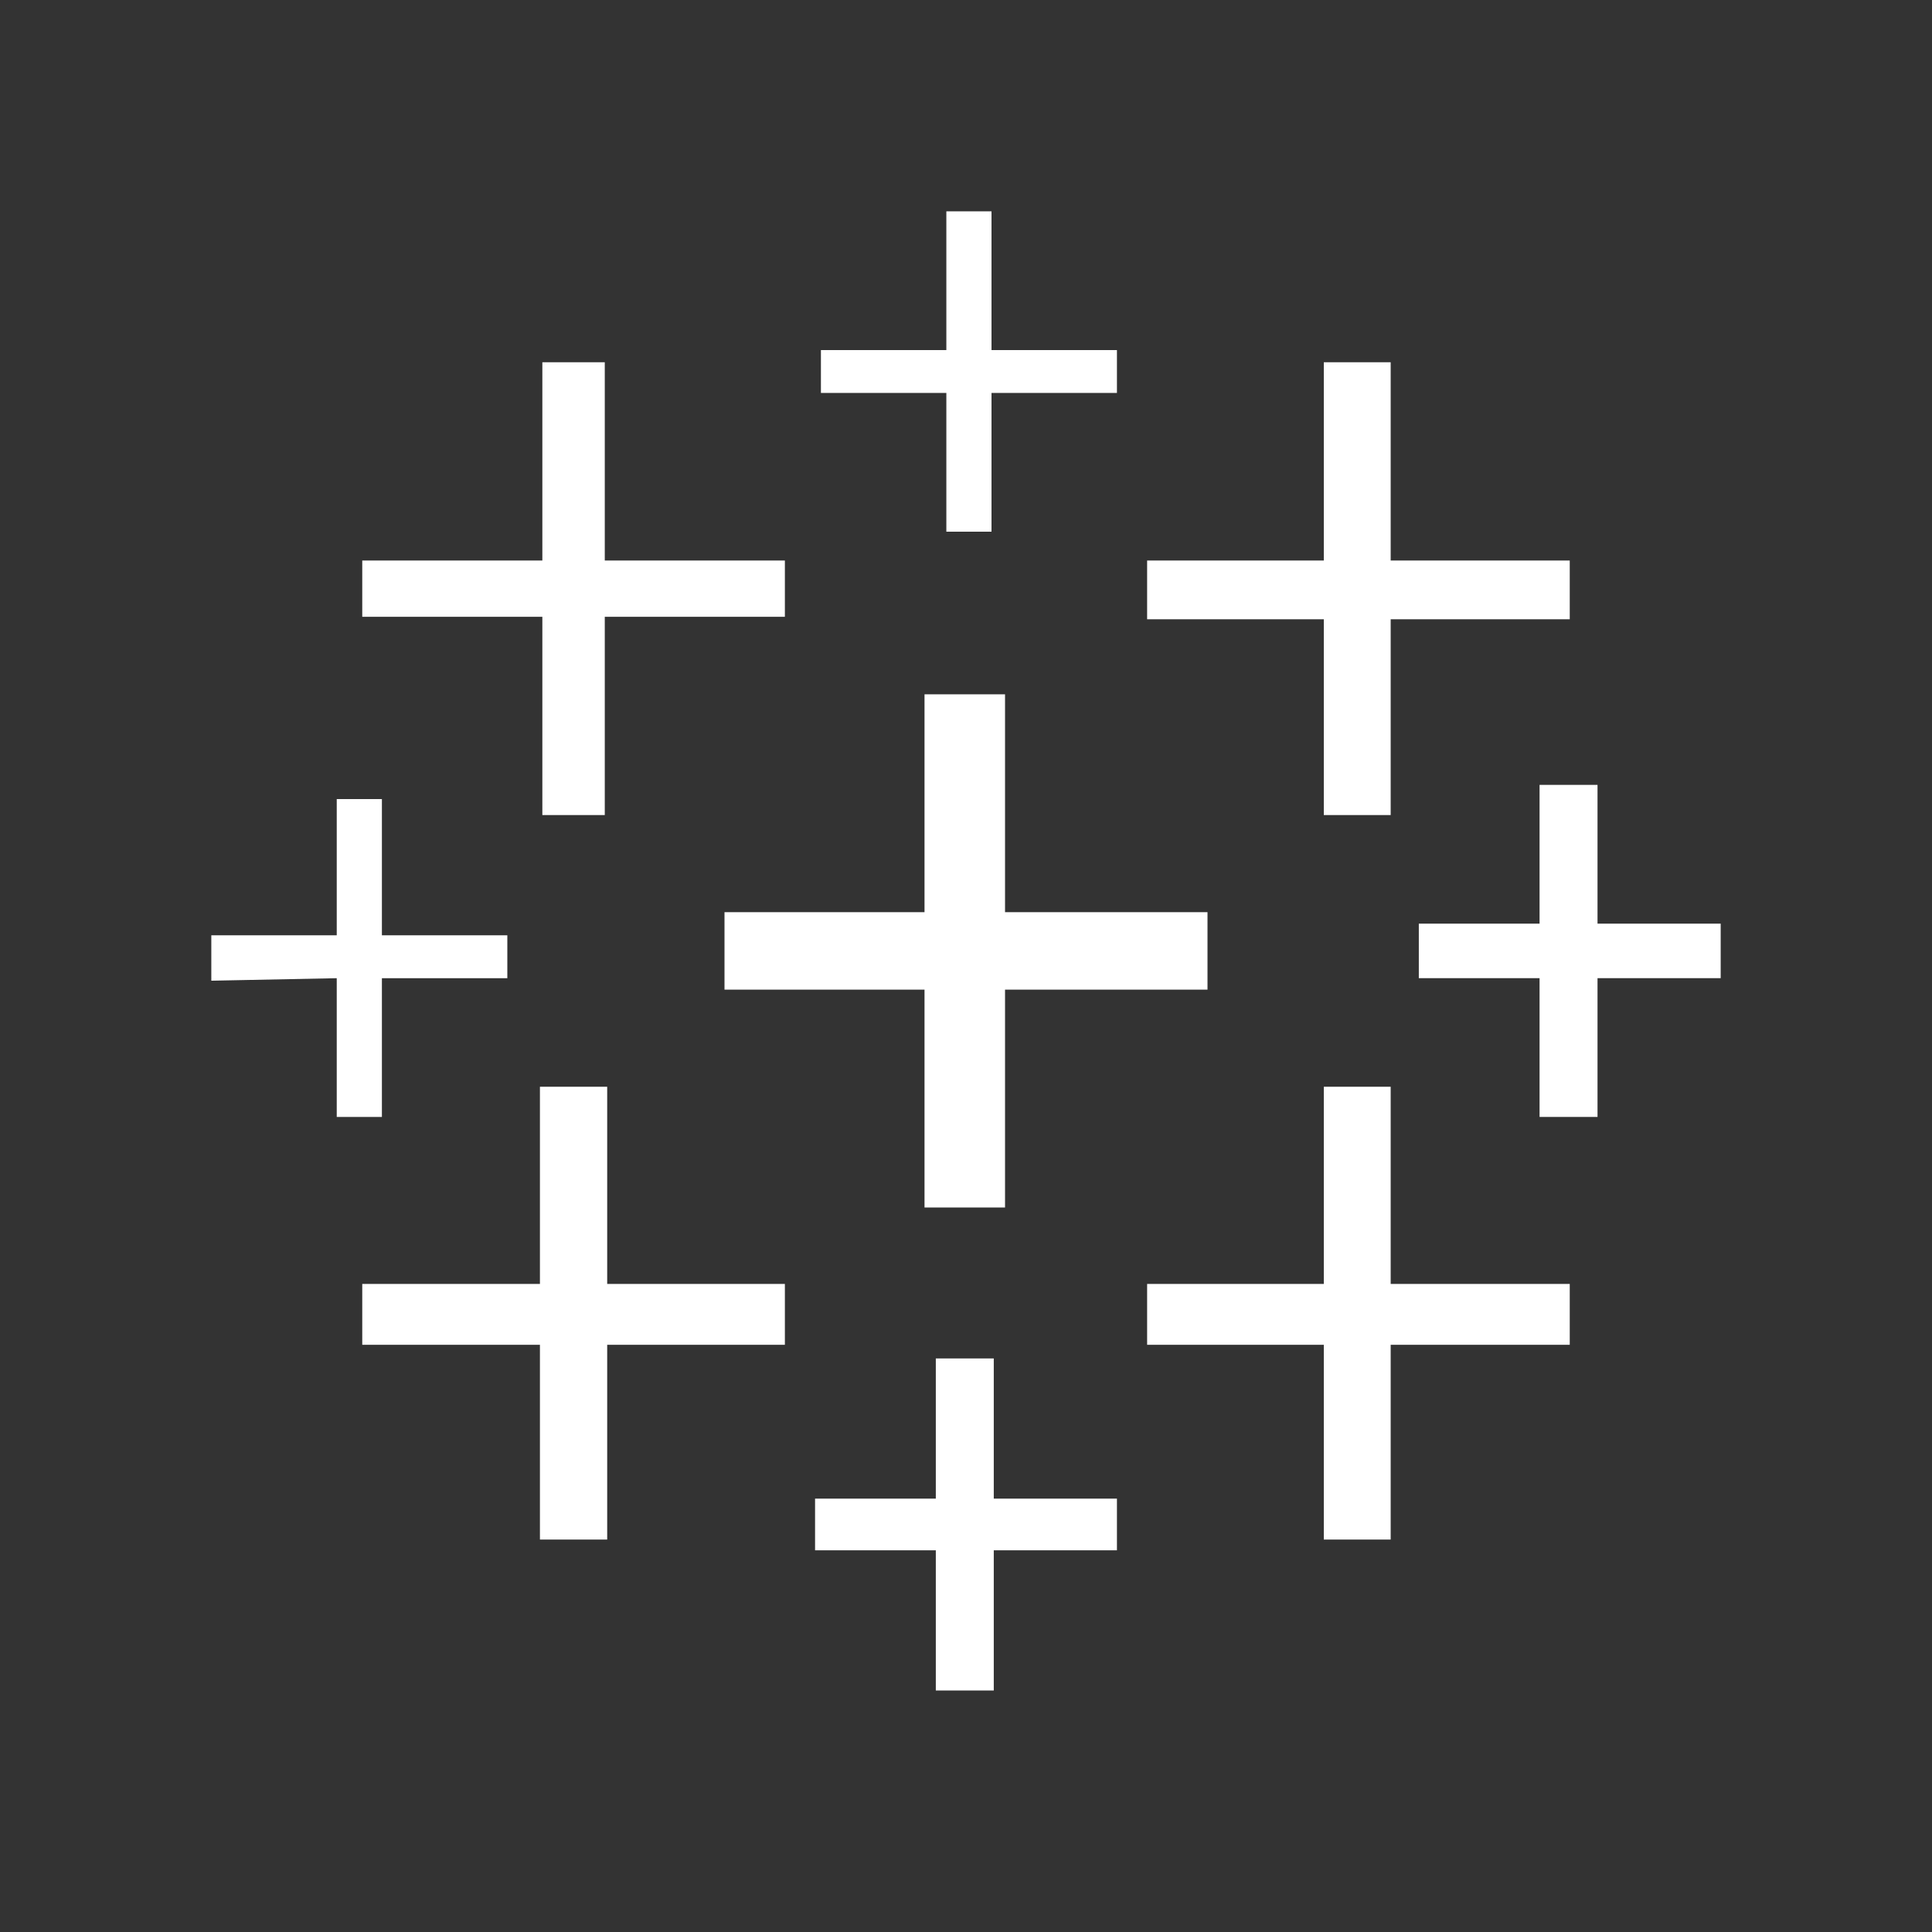
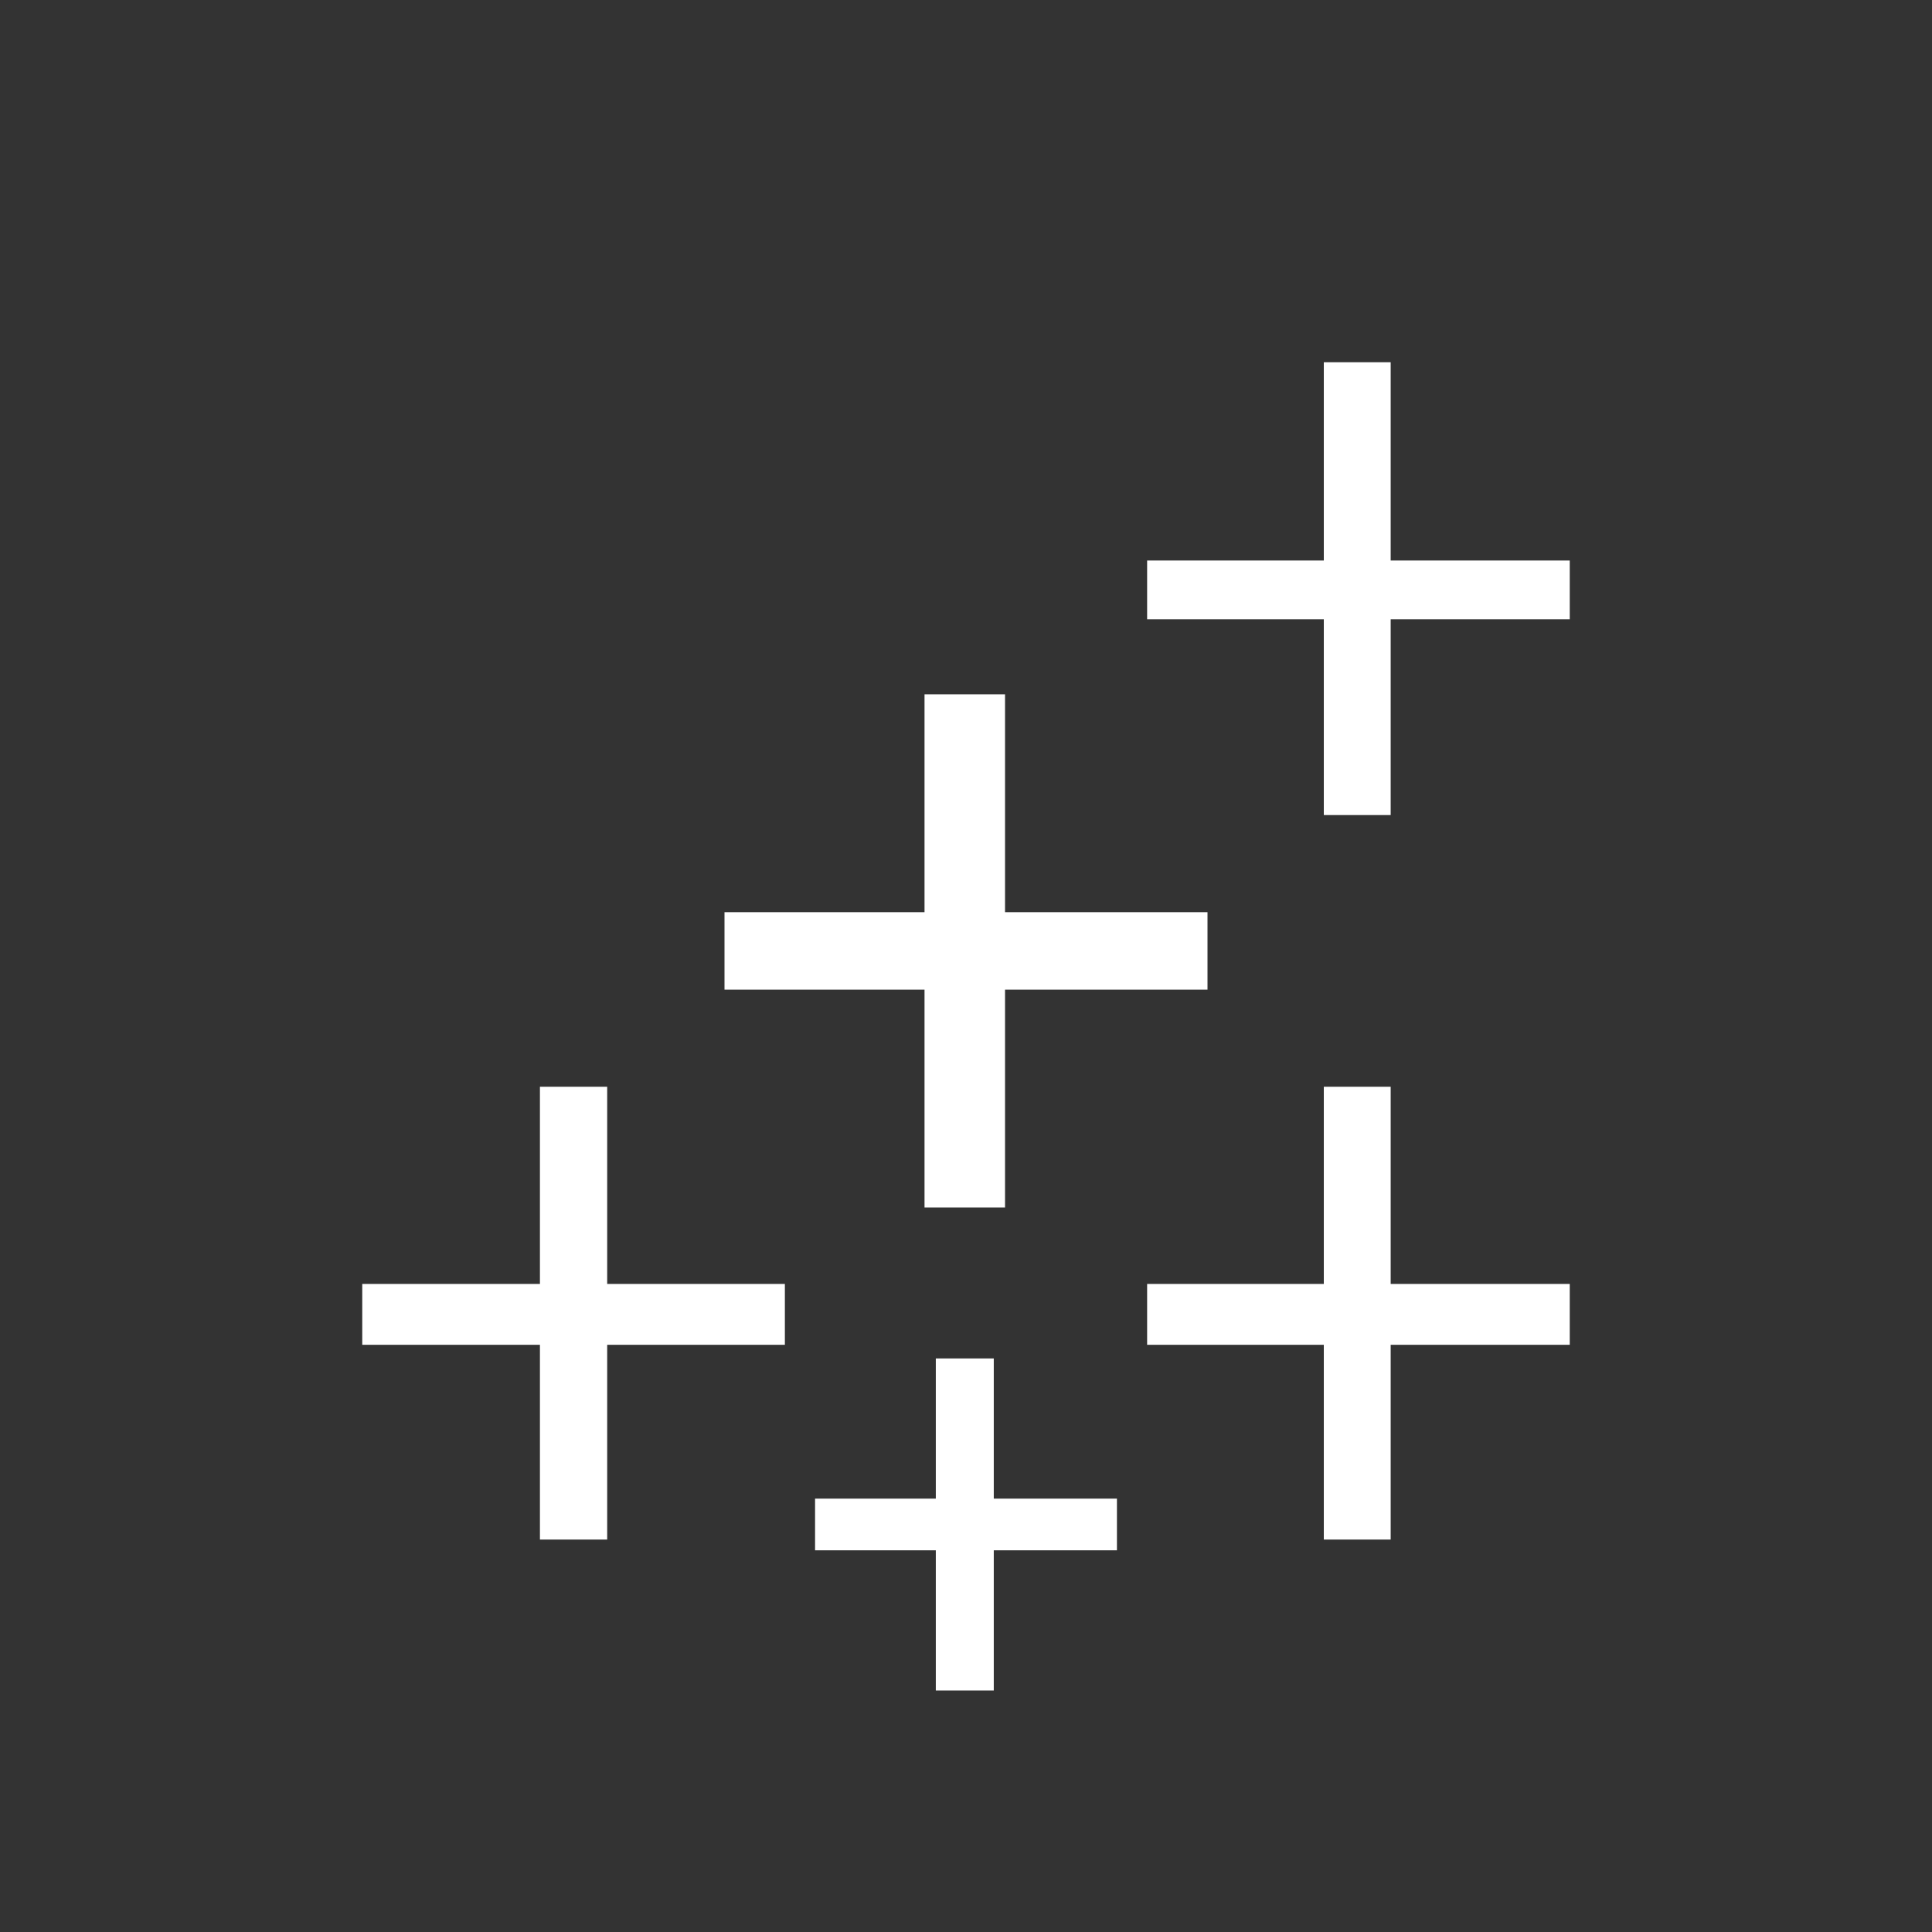
<svg xmlns="http://www.w3.org/2000/svg" width="64" height="64" viewBox="0 0 64 64" fill="none">
  <rect x="0" y="0" width="64" height="64" fill="#333333" stroke="none" />
  <path d="M30.626 40H33.293V32.783H40V30.217H33.293V23H30.626V30.217H24V32.783H30.626V40Z" fill="white" />
  <path d="M17.886 51H20.114V44.548H26V42.532H20.114V36H17.886V42.532H12V44.548H17.886V51Z" fill="white" />
  <path d="M43.853 27H46.068V20.514H52V18.568H46.068V12H43.853V18.568H38V20.514H43.853V27Z" fill="white" />
  <path d="M31 56H32.92V51.356H37V49.644H32.92V45H31V49.644H27V51.356H31V56Z" fill="white" />
-   <path d="M17.966 27H20.034V20.432H26V18.568H20.034V12H17.966V18.568H12V20.432H17.966V27Z" fill="white" />
-   <path d="M51 37H52.92V32.403H57V30.597H52.92V26H51V30.597H47V32.403H51V37Z" fill="white" />
  <path fill-rule="evenodd" clip-rule="evenodd" d="M43.853 51H46.068V44.548H52V42.532H46.068V36H43.853V42.532H38V44.548H43.853V51Z" fill="white" />
-   <path d="M37 13.017V11.596H32.845V7H31.349V11.596H27.194V13.017H31.349V17.613H32.845V13.017H37ZM11.155 37H12.651V32.404H16.806V30.983H12.651V26.471H11.155V30.983H7V32.487L11.155 32.404V37Z" fill="white" />
</svg>